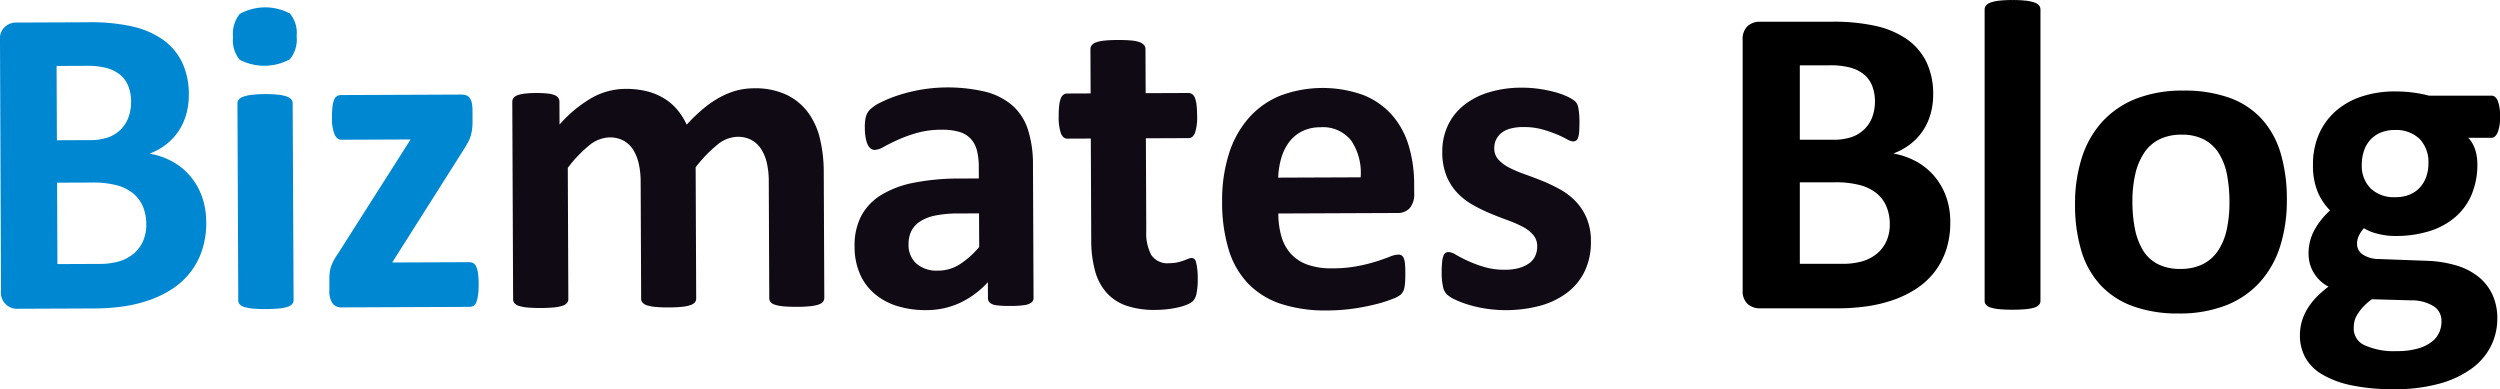
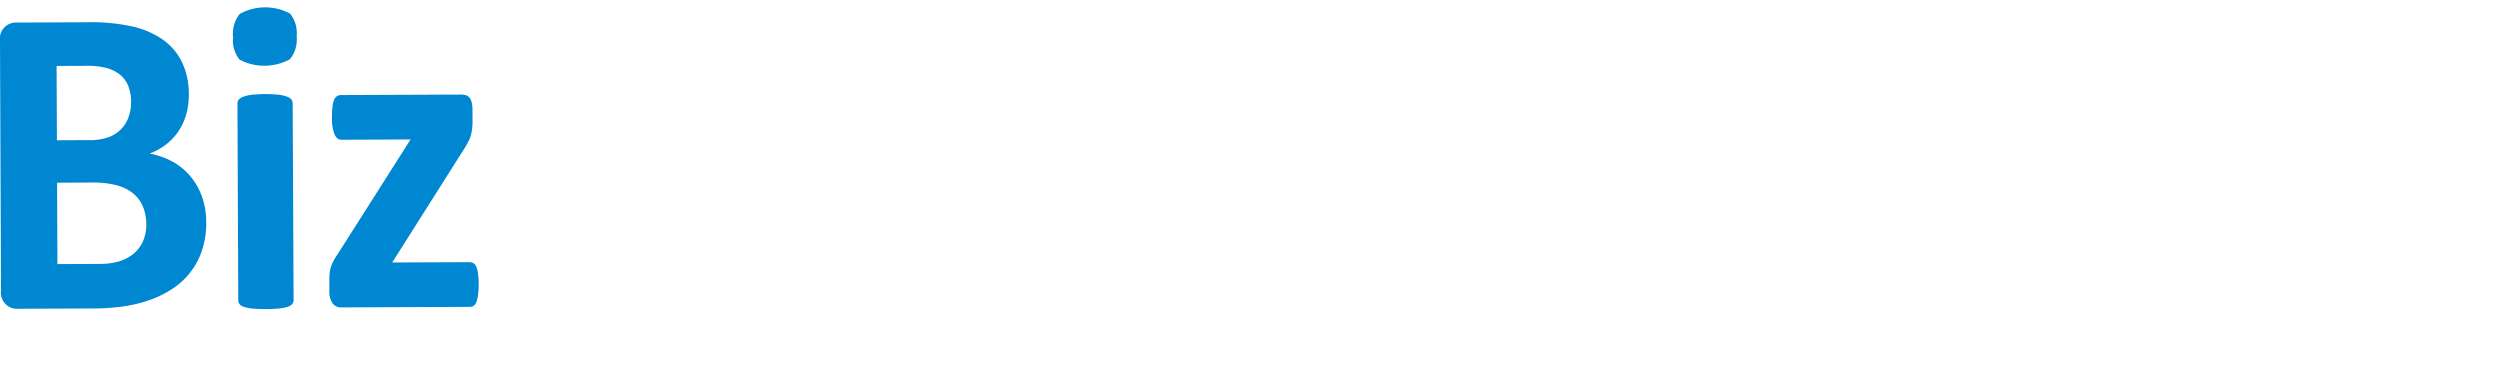
<svg xmlns="http://www.w3.org/2000/svg" width="268.216" height="41.754" viewBox="0 0 268.216 41.754">
-   <path d="M209.238 23.86a9.2 9.2 0 01-.448 2.971 7.946 7.946 0 01-1.248 2.353 8.054 8.054 0 01-1.9 1.759 11.1 11.1 0 01-2.442 1.211 15.05 15.05 0 01-2.841.7 22.858 22.858 0 01-3.364.226h-8.177a1.944 1.944 0 01-1.319-.463 1.9 1.9 0 01-.535-1.509V4.302a1.9 1.9 0 01.535-1.509 1.944 1.944 0 011.319-.463h7.725a20.658 20.658 0 014.79.475 9.426 9.426 0 013.3 1.438 6.366 6.366 0 012.057 2.435 7.885 7.885 0 01.713 3.47 7.536 7.536 0 01-.285 2.1 6.3 6.3 0 01-.828 1.793 6.187 6.187 0 01-1.343 1.426 6.824 6.824 0 01-1.818 1 8.132 8.132 0 012.413.832 6.827 6.827 0 011.925 1.533 7.134 7.134 0 011.3 2.2 7.959 7.959 0 01.471 2.828zm-8.082-12.952a4.578 4.578 0 00-.286-1.667 3.006 3.006 0 00-.856-1.224 3.928 3.928 0 00-1.438-.749 8.294 8.294 0 00-2.318-.261h-3.162v7.985h3.494a5.989 5.989 0 002.163-.321 3.737 3.737 0 001.343-.879 3.565 3.565 0 00.8-1.307 4.758 4.758 0 00.26-1.577zm1.593 13.166a4.873 4.873 0 00-.359-1.913 3.65 3.65 0 00-1.046-1.414 4.823 4.823 0 00-1.759-.879 10.288 10.288 0 00-2.781-.309h-3.708v8.745h4.516a7.6 7.6 0 002.2-.273 4.487 4.487 0 001.545-.808 3.7 3.7 0 001.022-1.331 4.282 4.282 0 00.369-1.818zm16.165 8.2a.646.646 0 01-.143.416 1.049 1.049 0 01-.487.3 4.241 4.241 0 01-.915.178 14.469 14.469 0 01-1.45.059 14.469 14.469 0 01-1.45-.059 4.241 4.241 0 01-.915-.178 1.049 1.049 0 01-.487-.3.646.646 0 01-.143-.416V1.024a.7.7 0 01.143-.428 1.065 1.065 0 01.487-.321 4.079 4.079 0 01.915-.2 12.076 12.076 0 011.45-.071 12.076 12.076 0 011.45.071 4.079 4.079 0 01.915.2 1.065 1.065 0 01.487.321.7.7 0 01.143.428zm26.433-10.814a16.194 16.194 0 01-.713 4.943 10.431 10.431 0 01-2.163 3.85 9.619 9.619 0 01-3.637 2.5 13.644 13.644 0 01-5.111.879 14 14 0 01-4.92-.791 8.852 8.852 0 01-3.471-2.281 9.374 9.374 0 01-2.042-3.682 17.141 17.141 0 01-.666-4.991 16.062 16.062 0 01.725-4.955 10.438 10.438 0 012.175-3.85 9.7 9.7 0 013.625-2.483 13.551 13.551 0 015.1-.879 14.275 14.275 0 014.941.772 8.645 8.645 0 013.459 2.27 9.455 9.455 0 012.033 3.679 17.233 17.233 0 01.665 5.019zm-6.157.237a15.555 15.555 0 00-.25-2.887 6.791 6.791 0 00-.844-2.293 4.219 4.219 0 00-1.579-1.521 5.079 5.079 0 00-2.484-.547 5.253 5.253 0 00-2.33.487 4.181 4.181 0 00-1.64 1.426 6.82 6.82 0 00-.963 2.258 12.766 12.766 0 00-.321 3.006 14.868 14.868 0 00.261 2.887 7.145 7.145 0 00.844 2.293 4.021 4.021 0 001.581 1.509 5.187 5.187 0 002.472.535 5.311 5.311 0 002.353-.487 4.215 4.215 0 001.64-1.414 6.517 6.517 0 00.951-2.246 13.236 13.236 0 00.309-3.006zm29.025-9.149a4.111 4.111 0 01-.261 1.687q-.261.547-.642.547h-2.5a3.387 3.387 0 01.749 1.3 5.044 5.044 0 01.226 1.509 8.266 8.266 0 01-.618 3.291 6.54 6.54 0 01-1.771 2.424 7.821 7.821 0 01-2.781 1.5 12.073 12.073 0 01-3.625.511 7.469 7.469 0 01-1.949-.25 4.932 4.932 0 01-1.426-.582 3.459 3.459 0 00-.511.737 2 2 0 00-.226.951 1.34 1.34 0 00.606 1.129 3.091 3.091 0 001.7.487l5.158.19a12.526 12.526 0 013.221.511 6.893 6.893 0 012.377 1.236 5.336 5.336 0 011.474 1.913 6.047 6.047 0 01.511 2.543 6.572 6.572 0 01-.689 2.959 6.705 6.705 0 01-2.065 2.4 10.7 10.7 0 01-3.459 1.62 17.784 17.784 0 01-4.861.594 21.51 21.51 0 01-4.623-.428 10.145 10.145 0 01-3.14-1.186 4.819 4.819 0 01-1.781-1.82 4.884 4.884 0 01-.559-2.317 5.465 5.465 0 01.2-1.5 5.629 5.629 0 01.597-1.363 7.017 7.017 0 01.963-1.248 10.377 10.377 0 011.307-1.141 3.975 3.975 0 01-1.581-1.485 3.946 3.946 0 01-.559-2.056 5.161 5.161 0 01.642-2.555 8.15 8.15 0 011.664-2.079 6.293 6.293 0 01-1.331-2 7.377 7.377 0 01-.5-2.9 8.038 8.038 0 01.654-3.315 7.015 7.015 0 011.818-2.472 8.046 8.046 0 012.781-1.545 11.3 11.3 0 013.566-.535 14.861 14.861 0 011.914.119 12.669 12.669 0 011.7.333h6.727q.4 0 .654.523a4.427 4.427 0 01.25 1.763zm-7.678 5.014a3.6 3.6 0 00-.947-2.661 3.633 3.633 0 00-2.686-.951 3.76 3.76 0 00-1.545.3 3.1 3.1 0 00-1.105.808 3.342 3.342 0 00-.654 1.188 4.666 4.666 0 00-.214 1.414 3.427 3.427 0 00.951 2.555 3.593 3.593 0 002.639.939 3.963 3.963 0 001.569-.285 3.047 3.047 0 001.105-.784 3.407 3.407 0 00.666-1.153 4.154 4.154 0 00.222-1.37zm1.4 16.92a1.852 1.852 0 00-.856-1.64 4.467 4.467 0 00-2.353-.618l-4.255-.119a6.227 6.227 0 00-.986.867 5.3 5.3 0 00-.594.8 2.358 2.358 0 00-.3.737 3.747 3.747 0 00-.071.737 1.949 1.949 0 001.2 1.806 7.536 7.536 0 003.387.618 8.177 8.177 0 002.282-.273 4.4 4.4 0 001.5-.725 2.6 2.6 0 00.808-1.01 2.973 2.973 0 00.241-1.179z" />
  <path d="M22.126 23.834a9.252 9.252 0 01-.435 2.968 7.815 7.815 0 01-3.1 4.118 10.93 10.93 0 01-2.407 1.22 14.833 14.833 0 01-2.809.713 22.506 22.506 0 01-3.329.24l-8.093.034A1.729 1.729 0 01.11 31.165L-.001 4.398a1.728 1.728 0 011.826-1.977l7.647-.032a20.253 20.253 0 014.743.455 9.286 9.286 0 013.276 1.422 6.339 6.339 0 012.045 2.424 7.924 7.924 0 01.721 3.461 7.589 7.589 0 01-.274 2.1 6.331 6.331 0 01-.816 1.8 6.172 6.172 0 01-1.323 1.429 6.756 6.756 0 01-1.8 1 8.011 8.011 0 012.392.821 6.754 6.754 0 011.912 1.522 7.162 7.162 0 011.291 2.19 8 8 0 01.482 2.821m-8.053-12.9a4.6 4.6 0 00-.289-1.66 3.014 3.014 0 00-.852-1.219 3.881 3.881 0 00-1.427-.742 8.125 8.125 0 00-2.3-.251l-3.129.013.033 7.972 3.458-.015a5.875 5.875 0 002.14-.329 3.7 3.7 0 001.326-.884 3.565 3.565 0 00.783-1.308 4.8 4.8 0 00.253-1.579m1.63 13.14a4.9 4.9 0 00-.36-1.909 3.655 3.655 0 00-1.041-1.408 4.77 4.77 0 00-1.744-.871 10.135 10.135 0 00-2.755-.3l-3.67.016.036 8.733 4.471-.019a7.473 7.473 0 002.175-.282 4.424 4.424 0 001.526-.813 3.7 3.7 0 001.006-1.334 4.314 4.314 0 00.357-1.816M31.823 3.86a3.367 3.367 0 01-.719 2.495 5.73 5.73 0 01-5.4.046 3.269 3.269 0 01-.7-2.394 3.448 3.448 0 01.708-2.506 5.64 5.64 0 015.4-.046 3.274 3.274 0 01.715 2.405m-.329 28.335a.65.65 0 01-.14.416 1.035 1.035 0 01-.481.3 4.144 4.144 0 01-.9.181 13.93 13.93 0 01-1.436.066 14.306 14.306 0 01-1.435-.053 4.171 4.171 0 01-.907-.175 1.032 1.032 0 01-.493-.292.649.649 0 01-.143-.415l-.088-21.119a.649.649 0 01.139-.415 1.112 1.112 0 01.481-.311 3.99 3.99 0 01.9-.205 14.487 14.487 0 012.871-.013 3.984 3.984 0 01.906.2 1.106 1.106 0 01.483.306.649.649 0 01.144.414zm19.856-1.721a8.394 8.394 0 01-.066 1.175 3.333 3.333 0 01-.185.772.765.765 0 01-.3.393.847.847 0 01-.423.109l-13.716.057a1.175 1.175 0 01-.979-.423 2.257 2.257 0 01-.347-1.4v-1.092a7.354 7.354 0 01.032-.77 3.1 3.1 0 01.138-.665 4.233 4.233 0 01.28-.654 7.211 7.211 0 01.456-.738l7.807-12.277-7.435.032q-.447 0-.72-.566a4.536 4.536 0 01-.279-1.826 9.419 9.419 0 01.054-1.152 2.772 2.772 0 01.174-.737.835.835 0 01.3-.393.826.826 0 01.447-.12l12.822-.054a1.967 1.967 0 01.565.069.778.778 0 01.39.259 1.352 1.352 0 01.237.521 3.538 3.538 0 01.086.83l.005 1.163a6.693 6.693 0 01-.044.842 4.776 4.776 0 01-.138.7 3.43 3.43 0 01-.268.666c-.117.222-.253.46-.409.713l-7.76 12.254 8.282-.034a.876.876 0 01.4.093.757.757 0 01.319.355 2.54 2.54 0 01.2.723 7.987 7.987 0 01.076 1.175" fill="#0087d2" />
-   <path d="M88.437 31.955a.649.649 0 01-.139.416 1.033 1.033 0 01-.469.3 3.939 3.939 0 01-.894.181 14 14 0 01-1.436.066q-.892 0-1.458-.053a4.176 4.176 0 01-.907-.174.947.947 0 01-.471-.295.689.689 0 01-.132-.414l-.052-12.553a8.732 8.732 0 00-.208-1.946 4.61 4.61 0 00-.618-1.5 2.906 2.906 0 00-1.039-.968 3.043 3.043 0 00-1.5-.338 3.524 3.524 0 00-2.138.839 14.4 14.4 0 00-2.343 2.431l.059 14.072a.649.649 0 01-.139.416 1.034 1.034 0 01-.481.3 4.137 4.137 0 01-.906.182 13.925 13.925 0 01-1.412.065 14.112 14.112 0 01-1.435-.053 4.183 4.183 0 01-.907-.174 1.028 1.028 0 01-.483-.295.647.647 0 01-.143-.414l-.052-12.553a8.768 8.768 0 00-.209-1.945 4.752 4.752 0 00-.606-1.5 2.79 2.79 0 00-1.039-.969 3.072 3.072 0 00-1.484-.338 3.55 3.55 0 00-2.161.84 13.756 13.756 0 00-2.319 2.43l.059 14.072a.651.651 0 01-.14.416 1.04 1.04 0 01-.481.3 4.192 4.192 0 01-.9.181 17.378 17.378 0 01-2.871.012 4.145 4.145 0 01-.907-.174 1.032 1.032 0 01-.483-.294.65.65 0 01-.143-.415l-.088-21.166a.736.736 0 01.116-.416.861.861 0 01.422-.3 3.3 3.3 0 01.788-.182 10.208 10.208 0 011.211-.065 10.985 10.985 0 011.247.054 2.8 2.8 0 01.765.175.876.876 0 01.39.294.745.745 0 01.119.415l.01 2.444a13.906 13.906 0 013.458-2.862 7.419 7.419 0 013.607-.964 9.153 9.153 0 012.33.263 6.594 6.594 0 011.85.775 5.827 5.827 0 011.405 1.216 7.167 7.167 0 01.994 1.586 17.864 17.864 0 011.839-1.764 10.839 10.839 0 011.784-1.206 8.164 8.164 0 011.761-.7 7.252 7.252 0 011.8-.233 7.892 7.892 0 013.532.7 6.208 6.208 0 012.327 1.925 7.792 7.792 0 011.269 2.854 15.408 15.408 0 01.391 3.463zm22.449-.021a.632.632 0 01-.233.523 1.6 1.6 0 01-.74.276 9.889 9.889 0 01-1.494.09 10.071 10.071 0 01-1.541-.076 1.315 1.315 0 01-.684-.271.682.682 0 01-.2-.521l-.008-1.685a9.535 9.535 0 01-2.944 2.2 8.513 8.513 0 01-3.678.8 10.218 10.218 0 01-3.072-.426 6.9 6.9 0 01-2.43-1.3 5.878 5.878 0 01-1.6-2.141 7.363 7.363 0 01-.577-2.987 6.816 6.816 0 01.7-3.218 5.862 5.862 0 012.132-2.264 10.607 10.607 0 013.534-1.332 25.158 25.158 0 014.917-.448l2.047-.008-.005-1.282a6.857 6.857 0 00-.207-1.743 2.926 2.926 0 00-.665-1.243 2.712 2.712 0 00-1.227-.731 6.461 6.461 0 00-1.894-.229 9.656 9.656 0 00-2.646.344 15.074 15.074 0 00-2.056.744q-.89.408-1.49.742a2.18 2.18 0 01-.975.336.7.7 0 01-.461-.165 1.2 1.2 0 01-.33-.473 3.264 3.264 0 01-.2-.758 6.407 6.407 0 01-.075-1 4.523 4.523 0 01.114-1.163 1.782 1.782 0 01.442-.773 4.431 4.431 0 011.151-.765 13.646 13.646 0 011.926-.779 17.772 17.772 0 012.409-.591 17.581 17.581 0 016.919.231 7.113 7.113 0 012.887 1.483 5.821 5.821 0 011.658 2.592 12.271 12.271 0 01.534 3.77zm-5.848-9.041l-2.26.01a11.989 11.989 0 00-2.445.224 4.68 4.68 0 00-1.645.648 2.63 2.63 0 00-.924 1.036 3.126 3.126 0 00-.288 1.389 2.674 2.674 0 00.843 2.084 3.316 3.316 0 002.32.75 4.32 4.32 0 002.292-.65 9.567 9.567 0 002.123-1.884zm23.461 6.969a7.615 7.615 0 01-.123 1.6 1.741 1.741 0 01-.337.784 1.871 1.871 0 01-.623.407 5.849 5.849 0 01-.964.313 10.371 10.371 0 01-1.2.207 12.019 12.019 0 01-1.3.076 9.323 9.323 0 01-3.06-.437 5.082 5.082 0 01-2.146-1.379 5.793 5.793 0 01-1.258-2.356 12.566 12.566 0 01-.414-3.368l-.045-10.845-2.518.011c-.3 0-.527-.183-.684-.555a5.216 5.216 0 01-.242-1.862 9.692 9.692 0 01.054-1.163 2.831 2.831 0 01.173-.749.878.878 0 01.292-.393.728.728 0 01.411-.12l2.494-.011-.02-4.722a.737.737 0 01.128-.428.962.962 0 01.469-.322 3.674 3.674 0 01.916-.194c.386-.041.86-.064 1.424-.066q.87 0 1.446.053a3.539 3.539 0 01.907.186 1.059 1.059 0 01.471.318.7.7 0 01.144.427l.02 4.722 4.564-.019a.722.722 0 01.412.117.86.86 0 01.3.39 2.877 2.877 0 01.18.747 9.989 9.989 0 01.063 1.162 5.258 5.258 0 01-.227 1.864q-.234.559-.681.561l-4.587.019.041 9.943a4.986 4.986 0 00.551 2.6 2.093 2.093 0 001.933.857 3.986 3.986 0 00.848-.086 5.362 5.362 0 00.668-.193c.2-.072.362-.136.495-.192a.979.979 0 01.364-.085.5.5 0 01.27.083.554.554 0 01.2.332 5.425 5.425 0 01.132.675 8.526 8.526 0 01.063 1.092m23.222-9.156a2.313 2.313 0 01-.475 1.616 1.716 1.716 0 01-1.327.528l-12.775.054a8.845 8.845 0 00.328 2.455 4.693 4.693 0 001.018 1.87 4.406 4.406 0 001.794 1.167 7.587 7.587 0 002.625.393 14.554 14.554 0 002.728-.238 17.749 17.749 0 002.033-.507q.858-.276 1.421-.5a2.644 2.644 0 01.917-.229.692.692 0 01.354.081.627.627 0 01.236.3 1.984 1.984 0 01.132.605c.025.261.039.589.04.984 0 .348-.006.645-.02.89a5.846 5.846 0 01-.069.629 1.516 1.516 0 01-.139.44 1.62 1.62 0 01-.246.345 2.85 2.85 0 01-.832.455 13.342 13.342 0 01-1.74.564 23.73 23.73 0 01-2.42.485 19.938 19.938 0 01-2.917.214 15.331 15.331 0 01-4.909-.691 8.708 8.708 0 01-3.526-2.145 8.994 8.994 0 01-2.121-3.645 17.3 17.3 0 01-.717-5.17 16.58 16.58 0 01.709-5.094 10.7 10.7 0 012.1-3.852 9.1 9.1 0 013.366-2.423 12.913 12.913 0 018.987-.086 8.112 8.112 0 013.08 2.159 8.776 8.776 0 011.778 3.279 14.426 14.426 0 01.582 4.126zm-5.747-1.684a6.177 6.177 0 00-1.016-3.947 3.854 3.854 0 00-3.312-1.421 4.269 4.269 0 00-1.963.435 4.036 4.036 0 00-1.384 1.157 5.278 5.278 0 00-.838 1.712 8.485 8.485 0 00-.333 2.1zm24.704 6.882a7.155 7.155 0 01-.659 3.182 6.327 6.327 0 01-1.884 2.31 8.535 8.535 0 01-2.888 1.4 14.367 14.367 0 01-5.87.31 13.691 13.691 0 01-1.919-.442 10.043 10.043 0 01-1.414-.552 3.5 3.5 0 01-.826-.531 1.662 1.662 0 01-.4-.782 6.668 6.668 0 01-.148-1.577 9.928 9.928 0 01.044-1.1 2.8 2.8 0 01.137-.664.611.611 0 01.234-.333.682.682 0 01.352-.085 1.764 1.764 0 01.766.294q.507.3 1.261.648a13.222 13.222 0 001.756.657 7.732 7.732 0 002.272.3 5.57 5.57 0 001.424-.172 3.571 3.571 0 001.079-.48 2 2 0 00.691-.786 2.436 2.436 0 00.23-1.092 1.824 1.824 0 00-.44-1.22 3.878 3.878 0 00-1.156-.885 13.315 13.315 0 00-1.626-.7q-.908-.328-1.863-.728a16.921 16.921 0 01-1.861-.918 7.1 7.1 0 01-1.63-1.274 5.843 5.843 0 01-1.16-1.823 6.779 6.779 0 01-.447-2.561 6.557 6.557 0 01.577-2.791 6.06 6.06 0 011.687-2.178 7.975 7.975 0 012.688-1.412 11.888 11.888 0 013.562-.513 12.652 12.652 0 011.919.134 13.989 13.989 0 011.682.348 8.077 8.077 0 011.272.458 4.361 4.361 0 01.744.424 1.191 1.191 0 01.318.355 1.6 1.6 0 01.144.427q.047.249.084.617t.04.913q0 .641-.031 1.044a2.76 2.76 0 01-.115.641.573.573 0 01-.221.322.643.643 0 01-.33.085 1.593 1.593 0 01-.659-.247 11.992 11.992 0 00-1.12-.529 13.057 13.057 0 00-1.555-.528 7.374 7.374 0 00-2.012-.24 5.154 5.154 0 00-1.388.171 2.627 2.627 0 00-.962.479 1.991 1.991 0 00-.561.726 2.112 2.112 0 00-.185.89 1.777 1.777 0 00.452 1.232 4.093 4.093 0 001.18.873 13.275 13.275 0 001.662.7q.93.33 1.884.716a17.19 17.19 0 011.887.905 7.1 7.1 0 011.664 1.275 5.926 5.926 0 011.184 1.81 6.4 6.4 0 01.458 2.5" fill="#0f0a14" />
</svg>